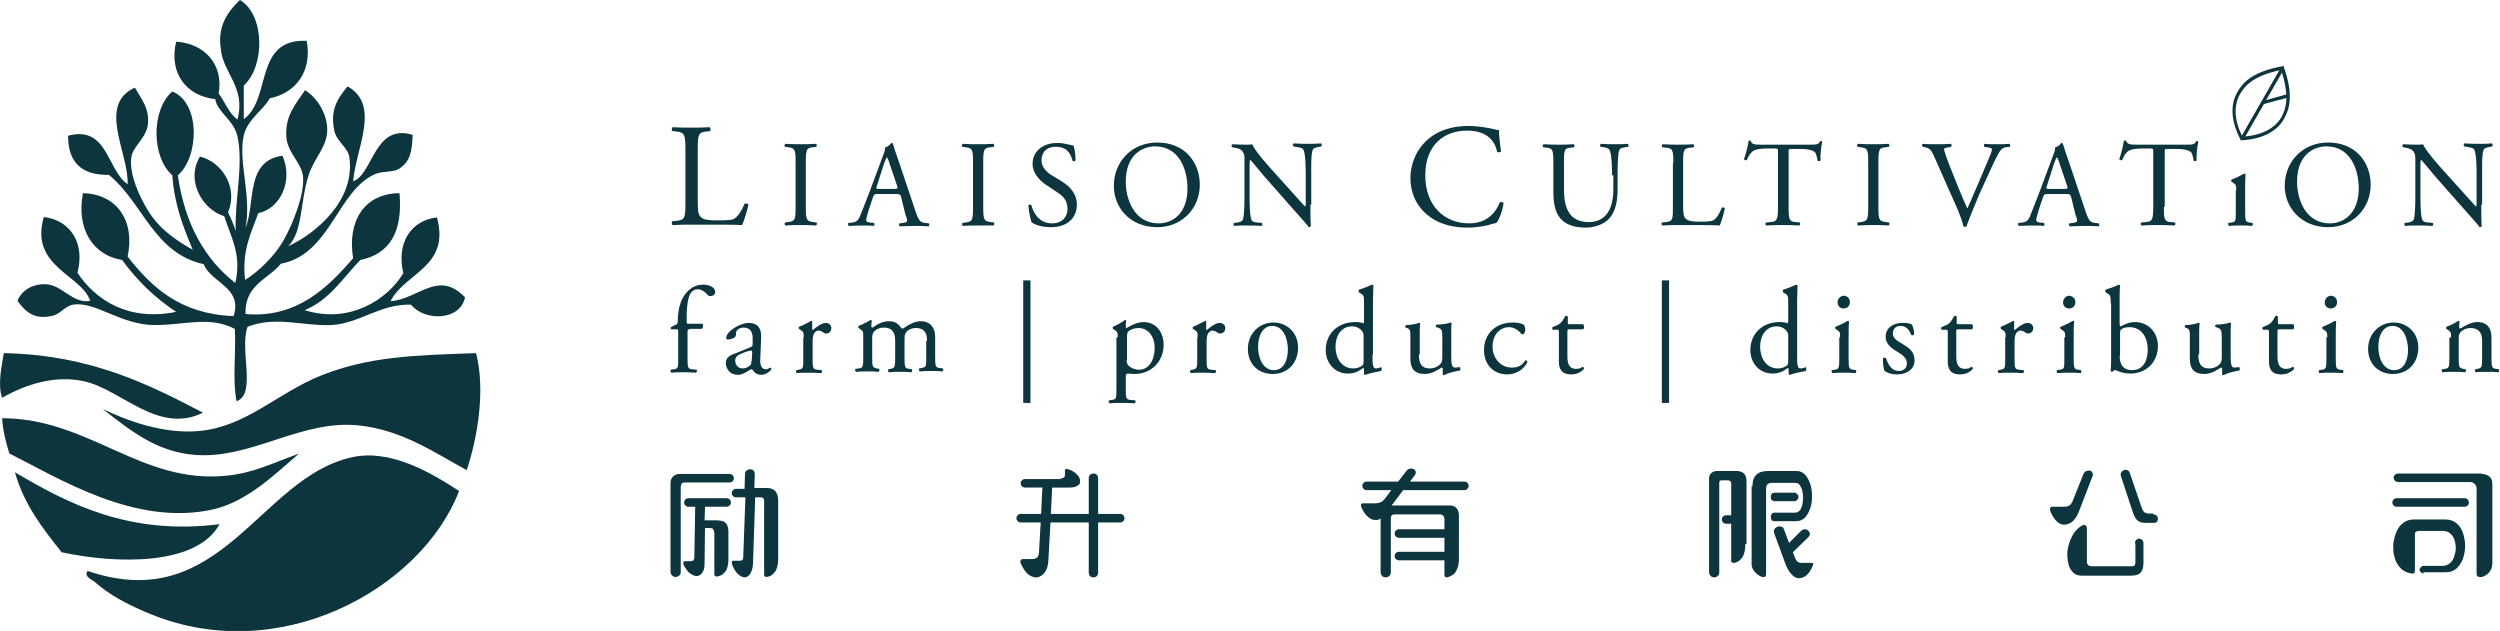
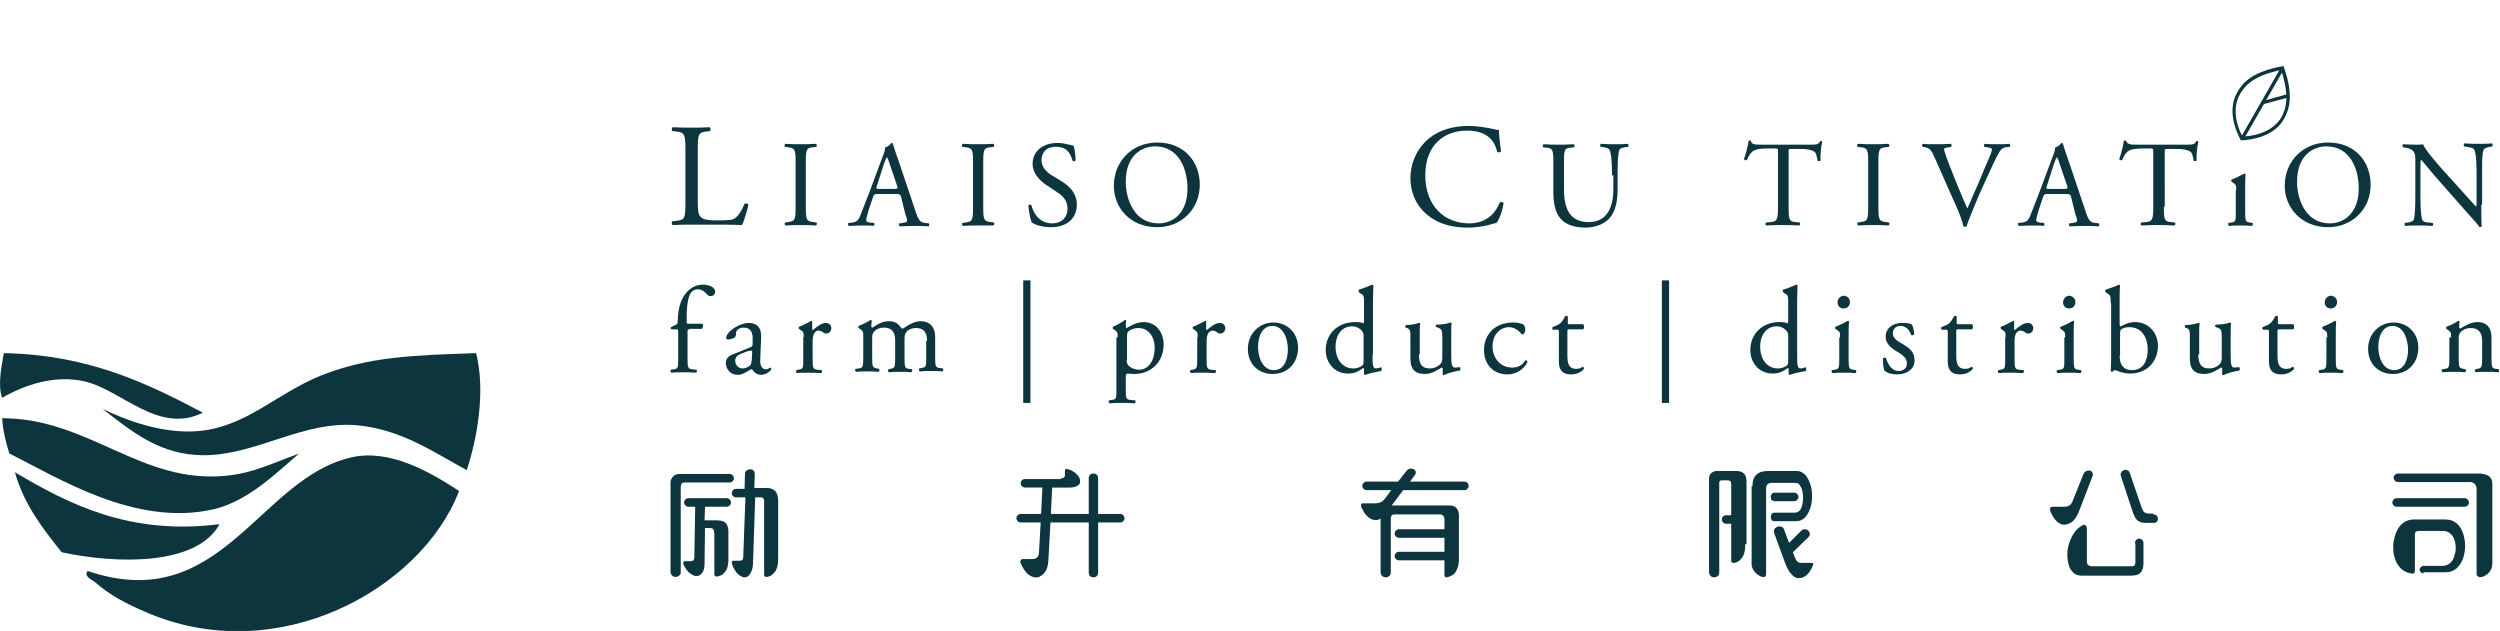
<svg xmlns="http://www.w3.org/2000/svg" version="1.1" id="Layer_1" x="0px" y="0px" width="587.6px" height="148.3px" viewBox="0 0 587.6 148.3" style="enable-background:new 0 0 587.6 148.3;" xml:space="preserve">
  <style type="text/css">
	.st0{fill:#0D353E;}
</style>
  <g id="XMLID_92_">
    <g id="XMLID_93_">
      <g id="XMLID_150_">
        <g id="XMLID_234_">
          <path id="XMLID_273_" class="st0" d="M161.1,35.3c0-3.6-0.1-4.2-2.2-4.4l-0.9-0.1c-0.2-0.1-0.1-0.8,0.1-0.9      c1.9,0.1,3.1,0.1,4.5,0.1c1.3,0,2.5,0,4.2-0.1c0.2,0.1,0.3,0.7,0.1,0.9l-0.8,0.1c-2,0.2-2.1,0.7-2.1,4.4v12      c0,2.2,0.1,3.1,0.7,3.7c0.4,0.4,1,0.8,3.8,0.8c2.9,0,3.7-0.1,4.2-0.5c0.7-0.4,1.6-1.7,2.3-3.4c0.2-0.2,0.9,0,0.9,0.2      c0,0.4-1,3.9-1.5,4.8c-1.8-0.1-5-0.1-8.6-0.1h-3.2c-1.5,0-2.6,0-4.5,0.1c-0.2-0.1-0.3-0.7-0.1-0.9l1-0.1c2-0.2,2.1-0.7,2.1-4.3      V35.3z" />
          <path id="XMLID_271_" class="st0" d="M187,38.3c0-3.1-0.1-3.5-1.8-3.7l-0.7-0.1c-0.2-0.1-0.1-0.6,0.1-0.7      c1.4,0.1,2.4,0.1,3.6,0.1c1.2,0,2.1,0,3.6-0.1c0.2,0.1,0.2,0.6,0.1,0.7l-0.7,0.1c-1.7,0.1-1.8,0.6-1.8,3.7v10.2      c0,3.1,0.1,3.5,1.8,3.7l0.7,0.1c0.2,0.1,0.1,0.6-0.1,0.7c-1.4-0.1-2.4-0.1-3.6-0.1c-1.2,0-2.2,0-3.6,0.1      c-0.2-0.1-0.2-0.6-0.1-0.7l0.7-0.1c1.7-0.2,1.8-0.6,1.8-3.7V38.3z" />
          <path id="XMLID_268_" class="st0" d="M211.8,46.3c-0.2-0.6-0.3-0.7-1.2-0.7h-4.3c-0.7,0-0.9,0.1-1.1,0.7l-1,3      c-0.4,1.3-0.6,2.1-0.6,2.4c0,0.3,0.1,0.5,0.8,0.6l1,0.1c0.2,0.1,0.2,0.6-0.1,0.7c-0.7-0.1-1.6-0.1-3-0.1c-1,0-2,0.1-2.8,0.1      c-0.2-0.1-0.2-0.6-0.1-0.7l1-0.1c0.7-0.1,1.3-0.4,1.7-1.4c0.5-1.3,1.3-3.2,2.5-6.4l2.9-7.8c0.4-1,0.6-1.6,0.5-2      c0.7-0.2,1.2-0.7,1.5-1.1c0.2,0,0.4,0.1,0.4,0.3c0.4,1.3,0.8,2.6,1.3,3.9l3.9,11.6c0.8,2.5,1.2,2.9,2.4,3l0.8,0.1      c0.2,0.1,0.1,0.6,0,0.7c-1.2-0.1-2.2-0.1-3.5-0.1c-1.4,0-2.5,0.1-3.3,0.1c-0.2-0.1-0.3-0.6-0.1-0.7l0.8-0.1c0.6-0.1,1-0.2,1-0.5      c0-0.3-0.1-0.8-0.4-1.5L211.8,46.3z M206.1,43.7c-0.2,0.7-0.2,0.7,0.6,0.7h3.5c0.8,0,0.9-0.1,0.6-0.9l-1.6-4.7      c-0.2-0.7-0.5-1.5-0.7-1.8h-0.1c-0.1,0.1-0.4,0.8-0.7,1.7L206.1,43.7z" />
          <path id="XMLID_266_" class="st0" d="M228.7,38.3c0-3.1-0.1-3.5-1.8-3.7l-0.7-0.1c-0.2-0.1-0.1-0.6,0.1-0.7      c1.4,0.1,2.4,0.1,3.6,0.1c1.1,0,2.1,0,3.6-0.1c0.2,0.1,0.2,0.6,0.1,0.7l-0.7,0.1c-1.7,0.1-1.8,0.6-1.8,3.7v10.2      c0,3.1,0.1,3.5,1.8,3.7l0.7,0.1c0.2,0.1,0.1,0.6-0.1,0.7C232,53,231,53,229.9,53c-1.2,0-2.2,0-3.6,0.1c-0.2-0.1-0.2-0.6-0.1-0.7      l0.7-0.1c1.7-0.2,1.8-0.6,1.8-3.7V38.3z" />
          <path id="XMLID_264_" class="st0" d="M247,53.4c-2.4,0-3.9-0.7-4.5-1.1c-0.3-0.6-0.7-2.7-0.8-4c0.1-0.2,0.6-0.3,0.7-0.1      c0.4,1.5,1.6,4.3,4.9,4.3c2.4,0,3.6-1.6,3.6-3.3c0-1.3-0.3-2.7-2.4-4l-2.7-1.8c-1.4-1-3.1-2.6-3.1-4.9c0-2.7,2.1-4.9,5.9-4.9      c0.9,0,1.9,0.2,2.7,0.4c0.4,0.1,0.8,0.2,1,0.2c0.3,0.7,0.5,2.3,0.5,3.5c-0.1,0.2-0.6,0.3-0.7,0.1c-0.4-1.4-1.1-3.3-3.9-3.3      c-2.8,0-3.4,1.9-3.4,3.2c0,1.7,1.4,2.9,2.4,3.5l2.3,1.4c1.8,1.1,3.6,2.8,3.6,5.5C253.1,51.3,250.8,53.4,247,53.4z" />
          <path id="XMLID_261_" class="st0" d="M261.8,43.7c0-5.8,4.3-10.2,10.2-10.2c6.6,0,10,4.8,10,9.9c0,5.8-4.4,10-10,10      C265.6,53.4,261.8,48.8,261.8,43.7z M279.1,44.3c0-4.7-2.1-9.9-7.6-9.9c-3,0-6.9,2-6.9,8.3c0,4.3,2.1,9.8,7.7,9.8      C275.9,52.5,279.1,49.9,279.1,44.3z" />
-           <path id="XMLID_259_" class="st0" d="M308,48.1c0,0.9,0,4.3,0.1,5c-0.1,0.2-0.2,0.3-0.5,0.3c-0.3-0.5-1.2-1.5-3.7-4.3l-6.7-7.6      c-0.8-0.9-2.7-3.3-3.3-3.9h-0.1c-0.1,0.3-0.1,1-0.1,1.9v6.3c0,1.4,0,5.1,0.5,6c0.2,0.3,0.7,0.5,1.5,0.5l0.9,0.1      c0.2,0.2,0.1,0.6-0.1,0.7c-1.3-0.1-2.3-0.1-3.4-0.1c-1.2,0-2,0-3,0.1c-0.2-0.1-0.2-0.6-0.1-0.7l0.8-0.1c0.7-0.1,1.1-0.3,1.3-0.6      c0.4-1,0.4-4.5,0.4-5.9v-8.3c0-0.8,0-1.4-0.6-2.1c-0.4-0.4-1.1-0.6-1.8-0.7l-0.5-0.1c-0.2-0.2-0.2-0.6,0.1-0.7      c1.2,0.1,2.7,0.1,3.3,0.1c0.5,0,1,0,1.3-0.1c0.6,1.5,4,5.3,4.9,6.3l2.8,3.1c2,2.2,3.4,3.8,4.7,5.2h0.1c0.1-0.1,0.1-0.6,0.1-1.2      v-6.2c0-1.3,0-5.1-0.6-6c-0.2-0.3-0.6-0.4-1.8-0.6l-0.5-0.1c-0.2-0.2-0.2-0.6,0.1-0.7c1.3,0.1,2.3,0.1,3.4,0.1c1.2,0,2,0,3-0.1      c0.2,0.1,0.2,0.5,0.1,0.7l-0.4,0.1c-0.9,0.1-1.5,0.4-1.6,0.6c-0.5,1-0.4,4.6-0.4,5.9V48.1z" />
          <path id="XMLID_257_" class="st0" d="M335.9,32.5c2.5-2,5.7-2.9,9.3-2.9c1.9,0,4.5,0.4,6.1,0.8c0.4,0.1,0.7,0.2,1,0.1      c0,0.8,0.2,3,0.5,5.1c-0.2,0.2-0.7,0.3-0.9,0.1c-0.5-2.3-2.1-5-7.1-5c-5.3,0-9.8,3.3-9.8,10.5c0,7.3,4.6,11.3,10.3,11.3      c4.5,0,6.4-2.9,7.2-4.9c0.2-0.2,0.8-0.1,0.9,0.1c-0.2,1.8-1.1,4.1-1.7,4.7c-0.4,0.1-0.8,0.2-1.2,0.3c-0.8,0.3-3.2,0.8-5.5,0.8      c-3.1,0-6.1-0.6-8.6-2.3c-2.8-1.9-4.9-5-4.9-9.5C331.6,37.9,333.3,34.6,335.9,32.5z" />
          <path id="XMLID_255_" class="st0" d="M378.9,41.2c0-1.8-0.1-5.1-0.6-6c-0.2-0.3-0.7-0.5-1.4-0.6l-0.7-0.1      c-0.2-0.2-0.1-0.6,0.1-0.7c1.1,0.1,2.2,0.1,3.3,0.1c1.2,0,2,0,3-0.1c0.2,0.1,0.2,0.5,0.1,0.7l-0.7,0.1c-0.7,0.1-1.3,0.3-1.4,0.7      c-0.4,1-0.4,4.3-0.4,5.9v3.3c0,2.5-0.4,5.2-2,6.9c-1.2,1.3-3.4,2.1-5.5,2.1c-2,0-4-0.4-5.4-1.6c-1.5-1.3-2.2-3.4-2.2-6.8v-6.8      c0-3-0.1-3.5-1.7-3.6l-0.7-0.1c-0.2-0.1-0.1-0.6,0.1-0.7c1.4,0.1,2.4,0.1,3.6,0.1c1.2,0,2.1,0,3.5-0.1c0.2,0.1,0.2,0.6,0.1,0.7      l-0.7,0.1c-1.7,0.1-1.7,0.6-1.7,3.6v6.2c0,4.6,1.4,7.7,5.8,7.7c4.2,0,5.8-3.3,5.8-7.7V41.2z" />
-           <path id="XMLID_253_" class="st0" d="M393.3,38.3c0-3-0.1-3.5-1.9-3.6l-0.7-0.1c-0.2-0.1-0.1-0.6,0.1-0.7      c1.6,0.1,2.6,0.1,3.7,0.1c1.1,0,2.1,0,3.5-0.1c0.2,0.1,0.2,0.6,0.1,0.7l-0.7,0.1c-1.7,0.1-1.8,0.6-1.8,3.6v10      c0,1.8,0.1,2.6,0.6,3.1c0.3,0.3,0.9,0.7,3.1,0.7c2.4,0,3.1-0.1,3.5-0.4c0.6-0.3,1.3-1.4,1.9-2.9c0.2-0.1,0.7,0,0.7,0.2      c0,0.3-0.8,3.3-1.2,4c-1.5-0.1-4.2-0.1-7.2-0.1h-2.6c-1.2,0-2.1,0-3.7,0.1c-0.2-0.1-0.2-0.6-0.1-0.7l0.9-0.1      c1.7-0.2,1.7-0.6,1.7-3.6V38.3z" />
          <path id="XMLID_251_" class="st0" d="M420.4,48.6c0,3,0.1,3.5,1.7,3.6l0.9,0.1c0.2,0.1,0.1,0.6-0.1,0.7      c-1.6-0.1-2.6-0.1-3.8-0.1c-1.2,0-2.2,0-4,0.1c-0.2-0.1-0.2-0.6,0-0.7l1-0.1c1.6-0.1,1.8-0.6,1.8-3.6V35.8c0-0.9,0-0.9-0.9-0.9      h-1.6c-1.2,0-2.8,0.1-3.5,0.7c-0.7,0.6-1,1.3-1.3,2c-0.2,0.2-0.6,0-0.7-0.2c0.5-1.3,0.9-3.1,1.1-4.3c0.1-0.1,0.5-0.1,0.5,0      c0.2,0.9,1.1,0.9,2.4,0.9h11.7c1.6,0,1.8-0.1,2.2-0.8c0.1-0.1,0.5,0,0.5,0.1c-0.3,1.2-0.5,3.5-0.4,4.4c-0.1,0.2-0.6,0.2-0.7,0.1      c-0.1-0.7-0.3-1.8-0.7-2.1c-0.7-0.5-1.8-0.7-3.3-0.7h-2c-0.9,0-0.8,0-0.8,1V48.6z" />
          <path id="XMLID_249_" class="st0" d="M439.1,38.3c0-3.1-0.1-3.5-1.8-3.7l-0.7-0.1c-0.2-0.1-0.1-0.6,0.1-0.7      c1.4,0.1,2.4,0.1,3.6,0.1c1.1,0,2.1,0,3.6-0.1c0.2,0.1,0.2,0.6,0.1,0.7l-0.7,0.1c-1.7,0.1-1.8,0.6-1.8,3.7v10.2      c0,3.1,0.1,3.5,1.8,3.7l0.7,0.1c0.2,0.1,0.1,0.6-0.1,0.7c-1.4-0.1-2.4-0.1-3.6-0.1c-1.2,0-2.2,0-3.6,0.1      c-0.2-0.1-0.2-0.6-0.1-0.7l0.7-0.1c1.7-0.2,1.8-0.6,1.8-3.7V38.3z" />
          <path id="XMLID_247_" class="st0" d="M454.7,37c-0.7-1.6-1.1-2.2-2.3-2.4l-0.5-0.1c-0.2-0.2-0.2-0.6,0.1-0.7      c0.8,0.1,1.8,0.1,3,0.1c1.3,0,2.3,0,3.5-0.1c0.2,0.1,0.3,0.5,0.1,0.7l-0.4,0.1c-1.1,0.1-1.3,0.3-1.3,0.5c0.1,0.3,0.5,1.8,1.4,4      c1.3,3.3,2.6,6.6,4.1,9.9c0.9-1.9,2.1-4.9,2.8-6.4c0.8-2,2.2-5.2,2.7-6.4c0.2-0.6,0.3-0.9,0.3-1.1s-0.3-0.4-1.3-0.5l-0.5-0.1      c-0.2-0.2-0.1-0.6,0.1-0.7c0.8,0.1,1.9,0.1,3,0.1c1,0,1.8,0,2.8-0.1c0.2,0.1,0.2,0.6,0.1,0.7l-0.9,0.1c-0.7,0.1-1.1,0.4-1.5,1      c-0.8,1.3-1.9,3.7-3.2,6.6l-1.6,3.5c-1.1,2.6-2.5,6-3,7.5c-0.1,0.1-0.2,0.1-0.3,0.1c-0.1,0-0.3,0-0.4-0.1      c-0.3-1.2-0.8-2.6-1.3-3.8L454.7,37z" />
          <path id="XMLID_244_" class="st0" d="M486.8,46.3c-0.2-0.6-0.3-0.7-1.2-0.7h-4.3c-0.7,0-0.9,0.1-1.1,0.7l-1,3      c-0.4,1.3-0.6,2.1-0.6,2.4c0,0.3,0.1,0.5,0.8,0.6l1,0.1c0.2,0.1,0.2,0.6-0.1,0.7c-0.7-0.1-1.6-0.1-3-0.1c-1,0-2,0.1-2.8,0.1      c-0.2-0.1-0.2-0.6-0.1-0.7l1-0.1c0.7-0.1,1.3-0.4,1.7-1.4c0.5-1.3,1.3-3.2,2.5-6.4l2.9-7.8c0.4-1,0.6-1.6,0.5-2      c0.7-0.2,1.2-0.7,1.5-1.1c0.2,0,0.4,0.1,0.4,0.3c0.4,1.3,0.8,2.6,1.3,3.9l3.9,11.6c0.8,2.5,1.2,2.9,2.4,3l0.8,0.1      c0.2,0.1,0.1,0.6,0,0.7c-1.2-0.1-2.2-0.1-3.5-0.1c-1.4,0-2.5,0.1-3.3,0.1c-0.2-0.1-0.3-0.6-0.1-0.7l0.8-0.1c0.6-0.1,1-0.2,1-0.5      c0-0.3-0.1-0.8-0.4-1.5L486.8,46.3z M481.1,43.7c-0.2,0.7-0.2,0.7,0.6,0.7h3.5c0.8,0,0.9-0.1,0.6-0.9l-1.6-4.7      c-0.2-0.7-0.5-1.5-0.7-1.8h-0.1c-0.1,0.1-0.4,0.8-0.7,1.7L481.1,43.7z" />
          <path id="XMLID_242_" class="st0" d="M508.6,48.6c0,3,0.1,3.5,1.7,3.6l0.9,0.1c0.2,0.1,0.1,0.6-0.1,0.7      c-1.6-0.1-2.6-0.1-3.8-0.1c-1.2,0-2.2,0-4,0.1c-0.2-0.1-0.2-0.6,0-0.7l1-0.1c1.6-0.1,1.8-0.6,1.8-3.6V35.8c0-0.9,0-0.9-0.9-0.9      h-1.6c-1.2,0-2.8,0.1-3.5,0.7c-0.7,0.6-1,1.3-1.3,2c-0.2,0.2-0.6,0-0.7-0.2c0.5-1.3,0.9-3.1,1.1-4.3c0.1-0.1,0.5-0.1,0.5,0      C500,34,501,34,502.3,34H514c1.6,0,1.8-0.1,2.2-0.8c0.1-0.1,0.5,0,0.5,0.1c-0.3,1.2-0.5,3.5-0.4,4.4c-0.1,0.2-0.6,0.2-0.7,0.1      c-0.1-0.7-0.3-1.8-0.7-2.1c-0.7-0.5-1.8-0.7-3.3-0.7h-2c-0.9,0-0.8,0-0.8,1V48.6z" />
          <path id="XMLID_240_" class="st0" d="M525.6,44.7c0-1.1,0-1.3-0.8-1.8l-0.3-0.2c-0.1-0.1-0.1-0.4,0-0.5c0.7-0.2,2.3-1,3-1.4      c0.1,0,0.3,0.1,0.3,0.2c-0.1,1-0.1,2.4-0.1,3.6v5.2c0,2.1,0.1,2.4,1.1,2.5l0.6,0.1c0.2,0.1,0.1,0.6-0.1,0.7      c-0.9-0.1-1.7-0.1-2.7-0.1c-1,0-1.9,0-2.7,0.1c-0.2-0.1-0.3-0.6-0.1-0.7l0.6-0.1c1.1-0.1,1.1-0.4,1.1-2.5V44.7z" />
          <path id="XMLID_237_" class="st0" d="M537,43.7c0-5.8,4.3-10.2,10.2-10.2c6.6,0,10,4.8,10,9.9c0,5.8-4.4,10-10,10      C540.9,53.4,537,48.8,537,43.7z M554.4,44.3c0-4.7-2.1-9.9-7.6-9.9c-3,0-6.9,2-6.9,8.3c0,4.3,2.1,9.8,7.7,9.8      C551.1,52.5,554.4,49.9,554.4,44.3z" />
          <path id="XMLID_235_" class="st0" d="M583.2,48.1c0,0.9,0,4.3,0.1,5c-0.1,0.2-0.2,0.3-0.5,0.3c-0.3-0.5-1.2-1.5-3.7-4.3      l-6.7-7.6c-0.8-0.9-2.7-3.3-3.3-3.9H569c-0.1,0.3-0.1,1-0.1,1.9v6.3c0,1.4,0,5.1,0.5,6c0.2,0.3,0.7,0.5,1.5,0.5l0.9,0.1      c0.2,0.2,0.1,0.6-0.1,0.7c-1.3-0.1-2.3-0.1-3.4-0.1c-1.2,0-2,0-3,0.1c-0.2-0.1-0.2-0.6-0.1-0.7l0.8-0.1c0.7-0.1,1.1-0.3,1.3-0.6      c0.4-1,0.4-4.5,0.4-5.9v-8.3c0-0.8,0-1.4-0.6-2.1c-0.4-0.4-1.1-0.6-1.8-0.7l-0.5-0.1c-0.2-0.2-0.2-0.6,0.1-0.7      c1.2,0.1,2.7,0.1,3.3,0.1c0.5,0,1,0,1.3-0.1c0.6,1.5,4,5.3,4.9,6.3l2.8,3.1c2,2.2,3.4,3.8,4.7,5.2h0.1c0.1-0.1,0.1-0.6,0.1-1.2      v-6.2c0-1.3,0-5.1-0.6-6c-0.2-0.3-0.6-0.4-1.8-0.6l-0.5-0.1c-0.2-0.2-0.2-0.6,0.1-0.7c1.3,0.1,2.3,0.1,3.4,0.1c1.2,0,2,0,3-0.1      c0.2,0.1,0.2,0.5,0.1,0.7l-0.4,0.1c-0.9,0.1-1.5,0.4-1.6,0.6c-0.5,1-0.4,4.6-0.4,5.9V48.1z" />
        </g>
        <g id="XMLID_173_">
          <path id="XMLID_232_" class="st0" d="M162.1,77.4c-0.5,0-0.5,0.1-0.5,0.8v6.1c0,2.1,0.1,2.4,1.1,2.5l1,0.1      c0.2,0.1,0.1,0.6-0.1,0.7c-1.3-0.1-2.1-0.1-3.1-0.1c-1,0-1.9,0-2.7,0.1c-0.2-0.1-0.3-0.6-0.1-0.7l0.6-0.1      c1.1-0.1,1.1-0.4,1.1-2.5v-6.1c0-0.8,0-0.8-0.6-0.8h-1c-0.2-0.1-0.2-0.4-0.1-0.5l1.2-0.6c0.2-0.1,0.4-0.3,0.4-0.6      c0-1.7,0.2-3.5,0.9-5.1c0.7-1.6,2.3-3.7,5.1-3.7c1.5,0,2.8,0.7,2.8,1.7c0,0.6-0.5,1-1.1,1c-0.3,0-0.5-0.1-0.7-0.3      c-0.5-0.6-1.3-1.3-2.3-1.3c-0.9,0-1.6,0.5-2,1.6c-0.5,1.3-0.6,3.4-0.6,4.9v0.8c0,0.8,0,0.8,0.5,0.8h3.2c0.3,0.3,0.1,1.1-0.2,1.2      H162.1z" />
          <path id="XMLID_229_" class="st0" d="M176.4,81.6c0.4-0.1,0.5-0.4,0.5-0.8l0-1.3c0-1.1-0.3-2.5-2.1-2.5c-0.8,0-1.8,0.4-1.8,1.3      c0,0.5-0.1,0.8-0.3,1c-0.4,0.3-1.2,0.5-1.6,0.5c-0.3,0-0.4-0.1-0.4-0.4c0-1.5,3.2-3.5,5.3-3.5c2,0,3,1.2,2.9,3.4l-0.2,5      c-0.1,1.3,0.2,2.5,1.3,2.5c0.3,0,0.5-0.1,0.7-0.2c0.1-0.1,0.3-0.2,0.4-0.2c0.1,0,0.2,0.2,0.2,0.4c0,0.1-1,1.3-2.4,1.3      c-0.7,0-1.4-0.3-1.8-0.9c-0.1-0.2-0.3-0.4-0.5-0.4c-0.2,0-0.5,0.3-1.1,0.6c-0.6,0.3-1.2,0.7-2,0.7c-0.8,0-1.5-0.2-2-0.7      c-0.5-0.5-0.9-1.2-0.9-2c0-1.1,0.5-1.8,2.4-2.4L176.4,81.6z M174.6,86.6c0.6,0,1.4-0.4,1.7-0.7c0.3-0.3,0.3-0.7,0.4-1.4l0.1-1.7      c0-0.3-0.1-0.4-0.3-0.4c-0.2,0-0.7,0.1-1.2,0.3c-1.7,0.6-2.5,1-2.5,2.1C172.8,85.4,173.2,86.6,174.6,86.6z" />
          <path id="XMLID_227_" class="st0" d="M188.9,79.3c0-1.1,0-1.3-0.8-1.8l-0.3-0.2c-0.1-0.1-0.1-0.4,0-0.5c0.7-0.2,2.2-1,2.9-1.4      c0.1,0,0.2,0.1,0.2,0.2v1.7c0,0.1,0,0.2,0.1,0.3c1-0.8,2.1-1.7,3.1-1.7c0.7,0,1.3,0.5,1.3,1.2c0,1-0.8,1.3-1.2,1.3      c-0.3,0-0.4-0.1-0.6-0.2c-0.4-0.3-0.8-0.5-1.2-0.5c-0.5,0-0.8,0.3-1,0.6c-0.3,0.4-0.4,1.2-0.4,2.2v3.9c0,2.1,0.1,2.4,1.1,2.5      l1,0.1c0.2,0.1,0.1,0.6-0.1,0.7c-1.3-0.1-2.2-0.1-3.1-0.1c-1,0-1.9,0-2.6,0.1c-0.2-0.1-0.3-0.6-0.1-0.7l0.5-0.1      c1.1-0.2,1.1-0.4,1.1-2.5V79.3z" />
          <path id="XMLID_225_" class="st0" d="M217.9,80.1c0-2-0.8-3-2.6-3c-1.1,0-2,0.5-2.3,1c-0.3,0.4-0.4,0.7-0.4,1.7v4.4      c0,2.1,0.1,2.4,1.1,2.5l0.6,0.1c0.2,0.1,0.1,0.6-0.1,0.7c-0.8-0.1-1.7-0.1-2.7-0.1c-1,0-1.8,0-2.6,0.1c-0.2-0.1-0.2-0.6-0.1-0.7      l0.5-0.1c1-0.2,1.1-0.4,1.1-2.5v-4.2c0-1.9-0.8-3-2.6-3c-1.2,0-2,0.5-2.4,1c-0.3,0.3-0.4,0.7-0.4,1.6v4.5c0,2.1,0.1,2.3,1.1,2.5      l0.5,0.1c0.2,0.1,0.1,0.6-0.1,0.7c-0.8-0.1-1.6-0.1-2.6-0.1c-1,0-1.9,0-2.7,0.1c-0.2-0.1-0.3-0.6-0.1-0.7l0.7-0.1      c1-0.1,1.1-0.4,1.1-2.5v-5c0-1.1,0-1.3-0.8-1.8l-0.3-0.2c-0.1-0.1-0.1-0.4,0-0.5c0.6-0.2,2.3-1,2.8-1.4c0.1,0,0.3,0.1,0.3,0.2      c-0.1,0.7-0.1,1.1-0.1,1.3c0,0.2,0.1,0.3,0.3,0.3c1.1-0.8,2.4-1.5,3.8-1.5c1.4,0,2.2,0.5,3,1.7c0.3,0.1,0.5-0.1,0.7-0.2      c1.1-0.8,2.5-1.5,3.8-1.5c2.3,0,3.4,1.6,3.4,3.6v4.9c0,2.1,0.1,2.4,1.1,2.5l0.7,0.1c0.2,0.1,0.1,0.6-0.1,0.7      c-0.9-0.1-1.8-0.1-2.7-0.1c-1,0-1.8,0-2.6,0.1c-0.2-0.1-0.3-0.6-0.1-0.7l0.5-0.1c1.1-0.2,1.1-0.4,1.1-2.5V80.1z" />
          <path id="XMLID_223_" class="st0" d="M242.2,94.7h-1.7V65.9h1.7V94.7z" />
          <path id="XMLID_220_" class="st0" d="M262.7,79.3c0-1.1,0-1.3-0.8-1.8l-0.3-0.2c-0.1-0.1-0.1-0.4,0-0.5c0.7-0.3,2.1-1,2.8-1.6      c0.2,0,0.3,0.1,0.3,0.2c-0.1,0.5-0.1,1-0.1,1.3c0,0.2,0.1,0.4,0.2,0.4c0.4-0.2,2.2-1.4,4-1.4c2.9,0,4.7,2.4,4.7,5.3      c0,4-2.9,6.9-6.9,6.9c-0.5,0-1.3-0.1-1.6-0.1c-0.3,0.1-0.4,0.2-0.4,0.8v3c0,2,0.1,2.3,1.1,2.4l1.1,0.1c0.2,0.1,0.1,0.6-0.1,0.7      c-1.4-0.1-2.2-0.1-3.2-0.1c-1,0-1.9,0-2.7,0.1c-0.2-0.1-0.3-0.6-0.1-0.7l0.6-0.1c1.1-0.1,1.1-0.4,1.1-2.5V79.3z M264.8,84.6      c0,0.9,0.3,1.3,0.9,1.7c0.6,0.4,1.4,0.6,2,0.6c2.3,0,3.7-2.2,3.7-5.2c0-2.3-1.3-4.6-3.8-4.6c-1.2,0-2.1,0.5-2.4,0.8      c-0.3,0.3-0.3,0.7-0.3,1.7V84.6z" />
          <path id="XMLID_218_" class="st0" d="M281.5,79.3c0-1.1,0-1.3-0.8-1.8l-0.3-0.2c-0.1-0.1-0.1-0.4,0-0.5c0.6-0.2,2.2-1,2.9-1.4      c0.1,0,0.2,0.1,0.2,0.2v1.7c0,0.1,0,0.2,0.1,0.3c1-0.8,2.1-1.7,3.1-1.7c0.7,0,1.3,0.5,1.3,1.2c0,1-0.8,1.3-1.2,1.3      c-0.3,0-0.4-0.1-0.6-0.2c-0.4-0.3-0.9-0.5-1.2-0.5c-0.4,0-0.8,0.3-1,0.6c-0.3,0.4-0.4,1.2-0.4,2.2v3.9c0,2.1,0.1,2.4,1.1,2.5      l1,0.1c0.2,0.1,0.1,0.6-0.1,0.7c-1.3-0.1-2.2-0.1-3.1-0.1c-1,0-1.9,0-2.6,0.1c-0.2-0.1-0.3-0.6-0.1-0.7l0.5-0.1      c1-0.2,1.1-0.4,1.1-2.5V79.3z" />
          <path id="XMLID_215_" class="st0" d="M305.1,81.7c0,3.6-2.4,6.2-6,6.2c-3.3,0-5.8-2.3-5.8-5.9c0-3.6,2.7-6.2,6-6.2      C302.5,75.8,305.1,78.2,305.1,81.7z M299,76.6c-1.9,0-3.3,1.8-3.3,5c0,2.6,1.2,5.4,3.7,5.4c2.5,0,3.3-2.6,3.3-4.9      C302.7,79.7,301.7,76.6,299,76.6z" />
          <path id="XMLID_212_" class="st0" d="M322.6,83.3c0,2.3,0,3.3,0.8,3.3c0.3,0,0.8-0.1,1.2-0.3c0.2,0.1,0.2,0.8,0,0.9      c-1.2,0.2-2.9,0.6-3.7,0.9c-0.2,0-0.3-0.1-0.3-0.2v-0.5c0-0.4,0-0.8-0.1-0.9h-0.1c-1.2,0.9-2.2,1.3-3.6,1.3      c-3.1,0-5.2-2.5-5.2-5.5c0-4,3-6.6,6.9-6.6c1,0,1.6,0.1,1.9,0.3c0.1,0,0.2-0.2,0.2-0.4v-4.3c0-1.7,0-1.9-0.9-2.4l-0.3-0.2      c-0.1-0.1-0.1-0.5,0-0.6c0.7-0.2,2-0.7,3.1-1.2c0.1,0,0.2,0.1,0.3,0.2c0,0.9-0.1,2.3-0.1,3.6V83.3z M320.5,79      c0-0.6-0.1-0.8-0.3-1.1c-0.4-0.6-1.3-1.2-2.4-1.2c-2.6,0-3.9,2.3-3.9,4.8c0,2.6,1.4,5.1,4.2,5.1c0.8,0,1.7-0.3,2.2-0.8      c0.2-0.2,0.2-0.6,0.2-1.1V79z" />
          <path id="XMLID_210_" class="st0" d="M333.5,83.3c0,2,0.5,3.3,2.6,3.3c0.8,0,1.7-0.3,2.3-0.9c0.4-0.3,0.6-0.8,0.6-1.7v-4.7      c0-1.9-0.2-1.9-1-2.3l-0.4-0.1c-0.2-0.1-0.2-0.5,0-0.6c1.1,0,2.7-0.2,3.3-0.5c0.1,0,0.2,0.1,0.3,0.2c-0.1,0.5-0.1,1.4-0.1,2.5      v4.8c0,2.3,0.1,3.1,0.9,3.1c0.3,0,0.7-0.1,1.1-0.1c0.2,0.1,0.2,0.7,0,0.8c-1.1,0.2-2.7,0.5-3.7,1.1c-0.1,0-0.3-0.1-0.3-0.2v-1.2      c0-0.3-0.1-0.4-0.3-0.4c-0.8,0.5-2.2,1.5-3.9,1.5c-2.5,0-3.4-1.3-3.4-3.6v-4.8c0-1.8,0-2.1-0.8-2.4l-0.3-0.1      c-0.2-0.1-0.1-0.5,0.1-0.6c1.3,0,2.4-0.3,3-0.5c0.2,0,0.3,0.1,0.3,0.2c-0.1,0.5-0.1,1.1-0.1,2.5V83.3z" />
          <path id="XMLID_208_" class="st0" d="M358.1,76.3c0.2,0.2,0.4,0.7,0.4,1.2c0,0.5-0.3,1.1-0.6,1.1c-0.1,0-0.3-0.1-0.4-0.2      c-0.6-0.8-1.7-1.5-2.8-1.5c-2,0-3.9,1.6-3.9,4.6c0,2.2,1.5,4.9,4.6,4.9c1.6,0,2.5-0.7,3.1-1.7c0.2-0.1,0.5,0.1,0.5,0.4      c-1,2.1-3.1,2.9-4.7,2.9c-1.5,0-2.9-0.5-3.9-1.5c-1-1-1.6-2.4-1.6-4.3c0-3.1,2.1-6.4,6.9-6.4C356.3,75.8,357.4,75.9,358.1,76.3z      " />
          <path id="XMLID_206_" class="st0" d="M368.9,77.4c-0.5,0-0.5,0.1-0.5,0.7v5.4c0,1.7,0.2,3.2,2.1,3.2c0.3,0,0.5-0.1,0.8-0.1      c0.3-0.1,0.6-0.4,0.7-0.4c0.2,0,0.3,0.3,0.3,0.5c-0.5,0.6-1.5,1.3-3,1.3c-2.4,0-2.9-1.4-2.9-3.1v-6.6c0-0.8,0-0.8-0.6-0.8h-0.8      c-0.2-0.1-0.2-0.4-0.1-0.6c0.8-0.3,1.5-0.6,1.8-0.9c0.4-0.3,0.9-1.1,1.2-1.7c0.1-0.1,0.5-0.1,0.6,0.1v1.3c0,0.5,0,0.5,0.5,0.5      h3.1c0.3,0.3,0.3,1,0,1.2H368.9z" />
          <path id="XMLID_204_" class="st0" d="M392.3,94.7h-1.7V65.9h1.7V94.7z" />
          <path id="XMLID_201_" class="st0" d="M422.4,83.3c0,2.3,0,3.3,0.8,3.3c0.3,0,0.8-0.1,1.2-0.3c0.2,0.1,0.2,0.8,0,0.9      c-1.2,0.2-2.9,0.6-3.7,0.9c-0.2,0-0.3-0.1-0.3-0.2v-0.5c0-0.4,0-0.8-0.1-0.9h-0.1c-1.2,0.9-2.2,1.3-3.6,1.3      c-3.1,0-5.2-2.5-5.2-5.5c0-4,3-6.6,6.8-6.6c1,0,1.6,0.1,1.9,0.3c0.1,0,0.2-0.2,0.2-0.4v-4.3c0-1.7,0-1.9-0.9-2.4l-0.3-0.2      c-0.1-0.1-0.1-0.5,0-0.6c0.7-0.2,2-0.7,3.1-1.2c0.1,0,0.2,0.1,0.3,0.2c0,0.9-0.1,2.3-0.1,3.6V83.3z M420.3,79      c0-0.6-0.1-0.8-0.3-1.1c-0.4-0.6-1.3-1.2-2.4-1.2c-2.6,0-3.9,2.3-3.9,4.8c0,2.6,1.4,5.1,4.2,5.1c0.8,0,1.7-0.3,2.2-0.8      c0.2-0.2,0.2-0.6,0.2-1.1V79z" />
          <path id="XMLID_198_" class="st0" d="M432.5,79.3c0-1.1,0-1.3-0.8-1.8l-0.3-0.2c-0.1-0.1-0.1-0.4,0-0.5c0.6-0.2,2.3-1,2.9-1.4      c0.1,0,0.3,0.1,0.3,0.2c-0.1,1-0.1,2.4-0.1,3.6v5.2c0,2.1,0.1,2.4,1.1,2.5l0.6,0.1c0.2,0.1,0.1,0.6-0.1,0.7      c-0.8-0.1-1.7-0.1-2.7-0.1c-1,0-1.9,0-2.7,0.1c-0.2-0.1-0.3-0.6-0.1-0.7l0.6-0.1c1-0.1,1.1-0.4,1.1-2.5V79.3z M434.8,71      c0,1-0.7,1.5-1.5,1.5c-0.9,0-1.4-0.7-1.4-1.4c0-0.9,0.7-1.6,1.5-1.6C434.3,69.6,434.8,70.2,434.8,71z" />
          <path id="XMLID_196_" class="st0" d="M449.4,76.3c0.3,0.6,0.5,1.6,0.5,2.3c-0.1,0.2-0.5,0.3-0.7,0.1c-0.5-1.3-1.3-2.1-2.5-2.1      c-1.1,0-1.8,0.7-1.8,1.8c0,1.2,1.2,1.8,2.2,2.4c1.5,0.9,2.9,1.8,2.9,3.9c0,2.2-2,3.3-4.1,3.3c-1.3,0-2.3-0.3-3-0.9      c-0.2-0.5-0.4-2-0.3-2.9c0.1-0.2,0.5-0.2,0.7,0c0.5,1.6,1.4,3,3,3c1,0,1.9-0.6,1.9-1.8c0-1.3-1.1-2-2.2-2.7      c-1.6-0.9-2.8-2-2.8-3.5c0-2.1,1.7-3.3,3.9-3.3C448.1,75.8,449.1,76.1,449.4,76.3z" />
          <path id="XMLID_194_" class="st0" d="M460.3,77.4c-0.5,0-0.5,0.1-0.5,0.7v5.4c0,1.7,0.2,3.2,2.1,3.2c0.3,0,0.5-0.1,0.8-0.1      c0.3-0.1,0.6-0.4,0.7-0.4c0.2,0,0.3,0.3,0.3,0.5c-0.5,0.6-1.5,1.3-3,1.3c-2.4,0-2.9-1.4-2.9-3.1v-6.6c0-0.8,0-0.8-0.6-0.8h-0.8      c-0.2-0.1-0.2-0.4-0.1-0.6c0.8-0.3,1.5-0.6,1.8-0.9c0.4-0.3,0.9-1.1,1.2-1.7c0.1-0.1,0.5-0.1,0.6,0.1v1.3c0,0.5,0,0.5,0.5,0.5      h3.1c0.3,0.3,0.3,1,0,1.2H460.3z" />
          <path id="XMLID_192_" class="st0" d="M471.4,79.3c0-1.1,0-1.3-0.8-1.8l-0.3-0.2c-0.1-0.1-0.1-0.4,0-0.5c0.6-0.2,2.2-1,2.9-1.4      c0.1,0,0.2,0.1,0.2,0.2v1.7c0,0.1,0,0.2,0.1,0.3c1-0.8,2.1-1.7,3.1-1.7c0.7,0,1.3,0.5,1.3,1.2c0,1-0.8,1.3-1.2,1.3      c-0.3,0-0.4-0.1-0.6-0.2c-0.4-0.3-0.8-0.5-1.2-0.5c-0.5,0-0.8,0.3-1,0.6c-0.3,0.4-0.4,1.2-0.4,2.2v3.9c0,2.1,0.1,2.4,1.1,2.5      l1,0.1c0.2,0.1,0.1,0.6-0.1,0.7c-1.3-0.1-2.2-0.1-3.1-0.1c-1,0-1.9,0-2.6,0.1c-0.2-0.1-0.3-0.6-0.1-0.7l0.5-0.1      c1.1-0.2,1.1-0.4,1.1-2.5V79.3z" />
          <path id="XMLID_189_" class="st0" d="M485.4,79.3c0-1.1,0-1.3-0.8-1.8l-0.3-0.2c-0.1-0.1-0.1-0.4,0-0.5c0.7-0.2,2.3-1,2.9-1.4      c0.1,0,0.3,0.1,0.3,0.2c-0.1,1-0.1,2.4-0.1,3.6v5.2c0,2.1,0.1,2.4,1.1,2.5l0.6,0.1c0.2,0.1,0.1,0.6-0.1,0.7      c-0.9-0.1-1.7-0.1-2.7-0.1c-1,0-1.9,0-2.7,0.1c-0.2-0.1-0.3-0.6-0.1-0.7l0.6-0.1c1.1-0.1,1.1-0.4,1.1-2.5V79.3z M487.8,71      c0,1-0.7,1.5-1.5,1.5c-0.9,0-1.4-0.7-1.4-1.4c0-0.9,0.7-1.6,1.5-1.6C487.2,69.6,487.8,70.2,487.8,71z" />
          <path id="XMLID_186_" class="st0" d="M496.1,71.3c0-1.7,0-1.9-0.9-2.4l-0.3-0.2c-0.1-0.1-0.1-0.5,0-0.6c0.7-0.3,2-0.6,3.1-1.2      c0.1,0,0.2,0.1,0.3,0.2c-0.1,1-0.1,2.3-0.1,3.6v5.4c0,0.5,0.1,0.6,0.3,0.6c0.7-0.4,1.9-1,3.3-1c3.2,0,5.4,2.5,5.4,5.6      c0,3.8-2.7,6.5-6.5,6.5c-1,0-1.8-0.2-2.4-0.4c-0.6-0.2-1-0.4-1.2-0.4c-0.2,0-0.5,0.2-0.6,0.4c0,0-0.1,0-0.1,0      c-0.1,0-0.2-0.1-0.3-0.2c0-0.4,0.1-1,0.1-2.4V71.3z M498.2,83.6c0,1,0.2,1.9,0.7,2.5c0.5,0.6,1.2,0.9,2.2,0.9      c2.7,0,3.7-2.3,3.7-4.8c0-3-1.5-5.3-4.3-5.3c-0.9,0-1.5,0.2-1.9,0.5c-0.3,0.2-0.3,0.5-0.3,1.6V83.6z" />
          <path id="XMLID_184_" class="st0" d="M516.7,83.3c0,2,0.5,3.3,2.6,3.3c0.8,0,1.7-0.3,2.3-0.9c0.4-0.3,0.6-0.8,0.6-1.7v-4.7      c0-1.9-0.2-1.9-1-2.3l-0.4-0.1c-0.2-0.1-0.2-0.5,0-0.6c1.1,0,2.7-0.2,3.3-0.5c0.1,0,0.2,0.1,0.3,0.2c-0.1,0.5-0.1,1.4-0.1,2.5      v4.8c0,2.3,0.1,3.1,0.9,3.1c0.3,0,0.7-0.1,1.1-0.1c0.2,0.1,0.2,0.7,0,0.8c-1.1,0.2-2.7,0.5-3.7,1.1c-0.1,0-0.3-0.1-0.3-0.2v-1.2      c0-0.3-0.1-0.4-0.3-0.4c-0.8,0.5-2.2,1.5-3.9,1.5c-2.5,0-3.4-1.3-3.4-3.6v-4.8c0-1.8,0-2.1-0.8-2.4l-0.3-0.1      c-0.2-0.1-0.1-0.5,0.1-0.6c1.3,0,2.4-0.3,3-0.5c0.2,0,0.3,0.1,0.3,0.2c-0.1,0.5-0.1,1.1-0.1,2.5V83.3z" />
          <path id="XMLID_182_" class="st0" d="M535.8,77.4c-0.5,0-0.5,0.1-0.5,0.7v5.4c0,1.7,0.2,3.2,2.1,3.2c0.3,0,0.5-0.1,0.8-0.1      c0.3-0.1,0.6-0.4,0.7-0.4c0.2,0,0.3,0.3,0.3,0.5c-0.5,0.6-1.5,1.3-3,1.3c-2.4,0-2.9-1.4-2.9-3.1v-6.6c0-0.8,0-0.8-0.6-0.8h-0.8      c-0.2-0.1-0.2-0.4-0.1-0.6c0.8-0.3,1.5-0.6,1.8-0.9c0.4-0.3,0.9-1.1,1.2-1.7c0.1-0.1,0.5-0.1,0.6,0.1v1.3c0,0.5,0,0.5,0.5,0.5      h3.1c0.3,0.3,0.3,1,0,1.2H535.8z" />
          <path id="XMLID_179_" class="st0" d="M547,79.3c0-1.1,0-1.3-0.8-1.8l-0.3-0.2c-0.1-0.1-0.1-0.4,0-0.5c0.6-0.2,2.3-1,2.9-1.4      c0.1,0,0.3,0.1,0.3,0.2c-0.1,1-0.1,2.4-0.1,3.6v5.2c0,2.1,0.1,2.4,1.1,2.5l0.6,0.1c0.2,0.1,0.1,0.6-0.1,0.7      c-0.9-0.1-1.7-0.1-2.7-0.1c-1,0-1.9,0-2.7,0.1c-0.2-0.1-0.3-0.6-0.1-0.7l0.6-0.1c1-0.1,1.1-0.4,1.1-2.5V79.3z M549.3,71      c0,1-0.7,1.5-1.5,1.5c-0.9,0-1.4-0.7-1.4-1.4c0-0.9,0.7-1.6,1.5-1.6C548.8,69.6,549.3,70.2,549.3,71z" />
          <path id="XMLID_176_" class="st0" d="M568.4,81.7c0,3.6-2.4,6.2-6,6.2c-3.3,0-5.8-2.3-5.8-5.9c0-3.6,2.7-6.2,6-6.2      C565.8,75.8,568.4,78.2,568.4,81.7z M562.3,76.6c-1.9,0-3.3,1.8-3.3,5c0,2.6,1.2,5.4,3.7,5.4s3.3-2.6,3.3-4.9      C565.9,79.7,565,76.6,562.3,76.6z" />
          <path id="XMLID_174_" class="st0" d="M576.1,79.3c0-1.1,0-1.3-0.8-1.8l-0.3-0.2c-0.1-0.1-0.1-0.4,0-0.5c0.7-0.2,2.3-1,2.8-1.4      c0.1,0,0.3,0.1,0.3,0.2c-0.1,0.7-0.1,1.1-0.1,1.3c0,0.2,0.1,0.3,0.3,0.3c1.2-0.7,2.5-1.5,4-1.5c2.4,0,3.3,1.6,3.3,3.6v4.9      c0,2.1,0.1,2.4,1.1,2.5l0.6,0.1c0.2,0.1,0.1,0.6-0.1,0.7c-0.8-0.1-1.7-0.1-2.7-0.1c-1,0-1.9,0-2.6,0.1c-0.2-0.1-0.3-0.6-0.1-0.7      l0.5-0.1c1-0.2,1.1-0.4,1.1-2.5V80c0-1.6-0.7-2.9-2.7-2.9c-1.1,0-2,0.5-2.4,1c-0.4,0.5-0.4,0.9-0.4,1.7v4.4      c0,2.1,0.1,2.3,1.1,2.5l0.5,0.1c0.2,0.1,0.1,0.6-0.1,0.7c-0.8-0.1-1.6-0.1-2.6-0.1c-1,0-1.9,0-2.7,0.1c-0.2-0.1-0.3-0.6-0.1-0.7      l0.6-0.1c1-0.1,1.1-0.4,1.1-2.5V79.3z" />
        </g>
        <g id="XMLID_151_">
          <path id="XMLID_169_" class="st0" d="M160,134.5c0,0.4-0.1,0.6-0.4,0.8c-0.2,0.2-0.5,0.3-0.8,0.3c-0.3,0-0.6-0.1-0.8-0.3      c-0.2-0.2-0.4-0.5-0.4-0.9v-20.9c0-0.6,0.2-1.1,0.6-1.5c0.4-0.4,0.9-0.6,1.5-0.6h11.7c0.3,0,0.6,0.1,0.8,0.3      c0.2,0.2,0.3,0.5,0.3,0.7c0,0.3-0.1,0.5-0.3,0.7c-0.2,0.2-0.4,0.3-0.8,0.3h-10.6c-0.3,0-0.5,0.1-0.6,0.3      c-0.1,0.2-0.2,0.4-0.2,0.7V134.5z M165.7,119.3l-0.1,3h3c0.5,0,0.9,0.1,1.3,0.2c0.3,0.1,0.6,0.3,0.8,0.6      c0.2,0.2,0.3,0.5,0.4,0.9c0.1,0.3,0.1,0.7,0.1,1v6.8c0,0.5-0.1,1-0.2,1.4c-0.1,0.5-0.3,0.9-0.6,1.2c-0.2,0.3-0.5,0.6-0.9,0.8      c-0.4,0.2-0.7,0.3-1.2,0.3c-0.1,0-0.2-0.1-0.3-0.2c-0.1-0.1-0.1-0.2-0.1-0.4v-9.5c0-0.3-0.1-0.6-0.2-0.9c-0.1-0.3-0.5-0.4-1-0.4      h-1l-0.1,8.4c0,1-0.2,1.7-0.6,2.2c-0.4,0.5-0.8,0.7-1.3,0.7c-0.5,0-1-0.3-1.6-0.7c-0.5-0.4-1-1.1-1.4-1.9      c-0.1-0.2-0.1-0.5-0.1-0.6c0.1-0.2,0.2-0.3,0.5-0.3h1.2c0.3,0,0.5-0.1,0.7-0.2c0.1-0.2,0.2-0.4,0.2-0.8l0.2-11.8h-1.6      c-0.3,0-0.5-0.1-0.7-0.3c-0.2-0.2-0.3-0.4-0.3-0.7c0-0.3,0.1-0.5,0.3-0.7c0.2-0.2,0.4-0.3,0.7-0.3h9c0.3,0,0.5,0.1,0.7,0.3      c0.2,0.2,0.3,0.4,0.3,0.7c0,0.3-0.1,0.5-0.3,0.7c-0.2,0.2-0.4,0.3-0.7,0.3H165.7z M177.3,114.7h3.1c0.8,0,1.4,0.3,1.9,0.8      c0.4,0.6,0.6,1.2,0.6,2.1v13.6c0,0.5,0,1-0.1,1.5c-0.1,0.5-0.2,0.9-0.4,1.3c-0.2,0.4-0.5,0.7-0.8,1c-0.3,0.3-0.8,0.5-1.3,0.6      c-0.2,0-0.4,0-0.5-0.1c-0.2-0.1-0.2-0.3-0.2-0.5v-17.4c0-0.2-0.1-0.4-0.2-0.5c-0.1-0.1-0.3-0.2-0.5-0.2h-1.4l-0.5,15.3      c0,1.2-0.3,2.1-0.7,2.7c-0.4,0.6-0.8,0.8-1.3,0.8c-0.5,0-1-0.3-1.6-0.8c-0.5-0.5-1-1.3-1.3-2.2c-0.1-0.2-0.1-0.4-0.1-0.6      c0-0.2,0.2-0.3,0.4-0.3h1.4c0.4,0,0.6-0.1,0.7-0.2c0.1-0.1,0.2-0.4,0.2-0.8l0.5-13.9H173c-0.3,0-0.5-0.1-0.7-0.3      c-0.2-0.2-0.3-0.4-0.3-0.7c0-0.3,0.1-0.5,0.3-0.7c0.2-0.2,0.4-0.3,0.7-0.3h2l0.1-3.5c0-0.3,0.1-0.6,0.4-0.8      c0.2-0.2,0.5-0.3,0.8-0.3c0.3,0,0.6,0.1,0.8,0.3c0.2,0.2,0.3,0.5,0.3,0.8L177.3,114.7z" />
          <path id="XMLID_167_" class="st0" d="M249.4,112.4c0.4,0,0.6-0.1,0.7-0.2c0.1-0.1,0.2-0.3,0.2-0.5v-1.1c0-0.2,0.1-0.3,0.2-0.3      c0.1-0.1,0.3-0.1,0.5,0c0.4,0.1,0.8,0.2,1.2,0.5c0.4,0.2,0.7,0.5,1,0.8c0.3,0.3,0.5,0.6,0.6,1c0.1,0.4,0.1,0.7,0,1      c-0.1,0.3-0.4,0.5-0.8,0.7c-0.4,0.2-1,0.3-1.7,0.3h-4l-0.3,6.2h8.9v-8.4c0-0.3,0.1-0.6,0.3-0.8c0.2-0.2,0.5-0.3,0.8-0.3      c0.3,0,0.6,0.1,0.8,0.3c0.2,0.2,0.3,0.5,0.3,0.8v8.4h5.2c0.3,0,0.5,0.1,0.7,0.3c0.2,0.2,0.3,0.4,0.3,0.7c0,0.3-0.1,0.5-0.3,0.7      c-0.2,0.2-0.4,0.3-0.7,0.3h-5.2v11.8c0,0.3-0.1,0.6-0.3,0.8c-0.2,0.2-0.5,0.3-0.8,0.3c-0.3,0-0.6-0.1-0.8-0.3      c-0.2-0.2-0.3-0.5-0.3-0.8v-11.8h-9l-0.5,9.1c-0.1,1.1-0.3,1.9-0.8,2.6c-0.5,0.7-1.1,1-1.7,1.2c-0.7,0.1-1.4-0.1-2.1-0.6      c-0.7-0.5-1.3-1.4-1.9-2.7c-0.1-0.2-0.1-0.5,0-0.7c0.1-0.2,0.3-0.3,0.5-0.3h2.1c0.3,0,0.6,0,0.8-0.1c0.2-0.1,0.4-0.2,0.5-0.3      c0.1-0.1,0.2-0.3,0.3-0.5c0-0.2,0.1-0.4,0.1-0.6l0.4-7.1h-4.7c-0.3,0-0.5-0.1-0.7-0.3c-0.2-0.2-0.3-0.4-0.3-0.7      c0-0.3,0.1-0.5,0.3-0.7c0.2-0.2,0.4-0.3,0.7-0.3h4.8l0.3-6.2h-4c-0.3,0-0.6-0.1-0.8-0.3c-0.2-0.2-0.3-0.4-0.3-0.7      c0-0.3,0.1-0.5,0.3-0.7c0.2-0.2,0.4-0.3,0.8-0.3H249.4z" />
          <path id="XMLID_165_" class="st0" d="M342.9,131.8c0,0.4-0.1,0.8-0.2,1.3c-0.1,0.4-0.3,0.8-0.5,1.2c-0.2,0.4-0.5,0.7-0.9,0.9      c-0.4,0.3-0.8,0.4-1.2,0.5c-0.2,0-0.3,0-0.4-0.1c-0.1-0.1-0.2-0.2-0.2-0.4v-3.5h-10.7c-0.3,0-0.5-0.1-0.7-0.3      c-0.2-0.2-0.3-0.4-0.3-0.7c0-0.3,0.1-0.5,0.3-0.7c0.2-0.2,0.4-0.3,0.7-0.3h10.7v-3.3h-10.7c-0.3,0-0.5-0.1-0.7-0.3      c-0.2-0.2-0.3-0.4-0.3-0.7c0-0.3,0.1-0.5,0.3-0.7c0.2-0.2,0.4-0.3,0.7-0.3h10.7V122c0-0.3-0.1-0.6-0.3-0.8      c-0.2-0.2-0.5-0.3-0.8-0.3h-10.6c-0.6,0-0.9,0.3-0.9,0.9v12.7c0,0.4-0.1,0.7-0.4,0.9c-0.2,0.2-0.5,0.3-0.8,0.3      c-0.3,0-0.6-0.1-0.8-0.3c-0.2-0.2-0.4-0.5-0.4-0.9v-12.6c-0.5,0.3-1,0.4-1.4,0.3c-0.5,0-0.9-0.2-1.3-0.5c-0.4-0.3-0.7-0.6-1-1      c-0.3-0.4-0.5-0.9-0.8-1.4c-0.1-0.2-0.1-0.5-0.1-0.7c0-0.2,0.2-0.3,0.5-0.3h2.7c0.6,0,1.1-0.1,1.5-0.3c0.4-0.2,0.7-0.5,1-0.9      l1.4-1.9h-5.8c-0.3,0-0.5-0.1-0.7-0.3c-0.2-0.2-0.3-0.4-0.3-0.7c0-0.3,0.1-0.5,0.3-0.7c0.2-0.2,0.4-0.3,0.7-0.3h7.4l1.8-2.3      c0.2-0.3,0.5-0.6,0.8-0.7c0.3-0.1,0.6-0.1,0.9,0c0.3,0.1,0.5,0.3,0.6,0.5c0.1,0.3,0.1,0.6-0.1,0.9l-1.2,1.6h12.8      c0.3,0,0.5,0.1,0.7,0.3c0.2,0.2,0.3,0.5,0.3,0.7c0,0.3-0.1,0.5-0.3,0.7c-0.2,0.2-0.4,0.3-0.7,0.3h-14.4l-2.7,3.6h13.6      c0.7,0,1.3,0.2,1.6,0.6c0.4,0.4,0.6,1,0.6,1.7V131.8z" />
          <path id="XMLID_160_" class="st0" d="M410.2,127.9c0,0.5,0,1-0.1,1.5c-0.1,0.5-0.2,0.9-0.4,1.3c-0.2,0.4-0.5,0.7-0.8,1      c-0.3,0.3-0.8,0.5-1.3,0.6c-0.2,0-0.4,0-0.5-0.1c-0.2-0.1-0.2-0.3-0.2-0.5v-8.6h-1.2c-0.3,0-0.5-0.1-0.7-0.3      c-0.2-0.2-0.3-0.4-0.3-0.7c0-0.3,0.1-0.5,0.3-0.7c0.2-0.2,0.4-0.3,0.7-0.3h1.2v-7.5c0-0.2-0.1-0.3-0.2-0.5      c-0.1-0.1-0.3-0.2-0.5-0.2h-1.6c-0.2,0-0.4,0.1-0.4,0.2c-0.1,0.1-0.1,0.3-0.1,0.5v20.9c0,0.4-0.1,0.7-0.4,0.9      c-0.2,0.2-0.5,0.3-0.8,0.3c-0.3,0-0.6-0.1-0.8-0.3c-0.2-0.2-0.4-0.5-0.4-0.9v-22.1c0-0.5,0.2-0.9,0.5-1.2      c0.4-0.3,0.8-0.5,1.3-0.5h4.6c0.8,0,1.4,0.2,1.8,0.6c0.4,0.4,0.6,1,0.6,1.8V127.9z M411.9,114.3c0-1.3,0.3-2.2,1-2.8      c0.7-0.6,1.6-0.8,2.7-0.8h6.7c0.8,0,1.4,0.3,2,0.9c0.5,0.6,0.9,1.3,1.2,2.2c0.3,0.9,0.4,1.8,0.4,2.8c0,1-0.1,2-0.4,2.8      c-0.3,0.9-0.7,1.6-1.2,2.2c-0.6,0.6-1.3,0.9-2.1,0.9H417c-0.3,0-0.5-0.1-0.6-0.3c-0.1-0.2-0.2-0.5-0.2-0.7s0.1-0.5,0.2-0.7      c0.1-0.2,0.4-0.3,0.6-0.3h4.9c0.4,0,0.8-0.2,1.1-0.5c0.3-0.4,0.5-0.8,0.6-1.3c0.1-0.5,0.2-1.1,0.2-1.7c0-0.6-0.1-1.2-0.2-1.7      c-0.1-0.5-0.4-1-0.6-1.3c-0.3-0.4-0.6-0.5-1-0.5H417c-0.3,0-0.6,0-0.8,0c-0.2,0-0.4,0.1-0.6,0.2c-0.2,0.1-0.3,0.3-0.4,0.5      c-0.1,0.3-0.1,0.6-0.1,1V135c0,0.2-0.1,0.4-0.2,0.5c-0.1,0.1-0.3,0.2-0.6,0.1c-0.2,0-0.5-0.1-0.8-0.3c-0.3-0.2-0.6-0.4-0.8-0.6      c-0.3-0.3-0.5-0.6-0.7-0.9c-0.2-0.4-0.3-0.8-0.3-1.2V114.3z M417.2,117.8c-0.3,0-0.6-0.1-0.8-0.3c-0.2-0.2-0.2-0.5-0.2-0.7      c0-0.3,0.1-0.5,0.2-0.7c0.2-0.2,0.4-0.3,0.8-0.3h4.5c0.3,0,0.5,0.1,0.7,0.3c0.2,0.2,0.3,0.4,0.3,0.7c0,0.3-0.1,0.5-0.3,0.7      c-0.2,0.2-0.4,0.3-0.7,0.3H417.2z M421.4,129.8l0.5,1.3c0.2,0.4,0.3,0.7,0.6,0.9c0.2,0.2,0.5,0.3,0.9,0.3h2.4      c0.4,0,0.5,0.2,0.3,0.6c-0.4,1-0.9,1.8-1.5,2.3s-1.2,0.7-1.8,0.7c-0.6,0-1.2-0.3-1.7-0.9c-0.6-0.6-1.1-1.5-1.5-2.6l-2.6-7.1      c-0.1-0.4-0.1-0.7,0.1-1c0.2-0.2,0.4-0.4,0.7-0.5c0.3-0.1,0.6-0.1,0.9,0c0.3,0.1,0.5,0.3,0.6,0.6l1.2,3.2l2.8-2.8      c0.3-0.3,0.6-0.4,0.9-0.4c0.3,0,0.6,0.1,0.8,0.3c0.2,0.2,0.3,0.4,0.4,0.7c0,0.3-0.1,0.6-0.4,0.9L421.4,129.8z" />
          <path id="XMLID_156_" class="st0" d="M488.6,120.3c-0.5,1.2-1.1,2.1-1.8,2.5c-0.7,0.4-1.3,0.6-2,0.5c-0.6-0.1-1.2-0.5-1.7-1.1      c-0.5-0.6-0.9-1.3-1.2-2.1c-0.1-0.2-0.1-0.5,0-0.7c0.1-0.2,0.2-0.3,0.5-0.3h2.8c0.5,0,0.9-0.1,1.2-0.3c0.3-0.2,0.5-0.5,0.7-0.9      l2.6-6.5c0.2-0.4,0.4-0.6,0.7-0.7c0.3-0.1,0.6-0.1,0.8-0.1c0.3,0.1,0.5,0.2,0.6,0.5c0.1,0.2,0.2,0.6,0,0.9L488.6,120.3z       M501.8,127.7c0-0.3,0.1-0.6,0.3-0.8c0.2-0.2,0.4-0.3,0.7-0.3c0.2,0,0.5,0.1,0.7,0.3c0.2,0.2,0.3,0.4,0.3,0.8v4.7      c0,0.9-0.2,1.7-0.7,2.2c-0.4,0.5-1.2,0.7-2.2,0.7h-11.6c-0.8,0-1.5-0.2-2-0.7c-0.5-0.5-0.9-1.1-1.1-1.9      c-0.2-0.8-0.3-1.6-0.3-2.5c0-0.9,0.2-1.8,0.5-2.7c0.3-0.9,0.7-1.7,1.2-2.4c0.5-0.7,1.1-1.2,1.8-1.6c0.4-0.2,0.6-0.2,0.8,0      c0.2,0.2,0.3,0.4,0.3,0.6v7.9c0,0.3,0.1,0.6,0.3,0.8c0.2,0.2,0.5,0.3,0.8,0.3h9.5c0.3,0,0.5-0.1,0.6-0.2      c0.1-0.2,0.2-0.4,0.2-0.6V127.7z M506.1,120.9c0.3,0,0.6,0.1,0.8,0.3c0.2,0.2,0.3,0.5,0.3,0.7c0,0.3-0.1,0.5-0.2,0.7      c-0.2,0.2-0.4,0.3-0.8,0.3h-1.9c-0.3,0-0.5,0-0.8-0.1c-0.3,0-0.6-0.1-0.8-0.3c-0.3-0.1-0.5-0.4-0.7-0.6      c-0.2-0.3-0.4-0.7-0.6-1.2l-2.9-8.8c-0.1-0.3-0.1-0.6,0.1-0.9c0.2-0.2,0.3-0.4,0.6-0.5c0.3-0.1,0.5-0.1,0.8,0      c0.3,0.1,0.5,0.4,0.6,0.7l2.7,7.9c0.2,0.6,0.4,1,0.6,1.2c0.2,0.2,0.6,0.4,1,0.4H506.1z" />
          <path id="XMLID_152_" class="st0" d="M563.3,119.1c-0.3,0-0.5-0.1-0.7-0.3c-0.2-0.2-0.3-0.4-0.3-0.7c0-0.3,0.1-0.5,0.3-0.7      c0.2-0.2,0.4-0.3,0.7-0.3h16c0.3,0,0.5,0.1,0.7,0.3c0.2,0.2,0.3,0.5,0.3,0.7c0,0.3-0.1,0.5-0.3,0.7c-0.2,0.2-0.4,0.3-0.7,0.3      H563.3z M569.6,134.8c-0.2,0-0.4-0.1-0.6-0.3c-0.2-0.2-0.3-0.4-0.3-0.6c0-0.2,0.1-0.4,0.3-0.6c0.2-0.2,0.4-0.3,0.6-0.3h4.5      c0.6,0,1.2-0.2,1.7-0.6c0.5-0.4,0.8-0.9,1-1.5c0.2-0.6,0.4-1.3,0.4-2c0-0.7-0.1-1.4-0.3-2c-0.2-0.6-0.5-1.1-1-1.5      c-0.4-0.4-1-0.6-1.7-0.6h-5.8c-0.2,0-0.4,0.1-0.6,0.2c-0.1,0.2-0.2,0.3-0.2,0.6v8.6c0,0.2-0.1,0.4-0.2,0.5      c-0.1,0.1-0.3,0.2-0.5,0.1c-0.8-0.1-1.4-0.3-2-0.7c-0.6-0.4-1-0.9-1.4-1.5c-0.4-0.6-0.6-1.3-0.8-2c-0.2-0.8-0.2-1.5-0.2-2.3      c0-0.8,0.2-1.5,0.4-2.3c0.2-0.7,0.5-1.4,0.9-2c0.4-0.6,0.9-1,1.5-1.4c0.6-0.3,1.2-0.5,2-0.5h7.5c1,0,1.9,0.3,2.6,0.9      c0.7,0.6,1.2,1.4,1.5,2.3c0.3,0.9,0.5,1.9,0.5,3c0,1.1-0.2,2.1-0.5,3c-0.3,0.9-0.9,1.7-1.5,2.3c-0.7,0.6-1.5,0.9-2.5,0.9H569.6z       M583.3,111.4c0.7,0,1.3,0.2,1.8,0.6c0.5,0.4,0.7,1,0.7,1.7v18.7c0,0.4-0.1,0.8-0.2,1.2c-0.2,0.4-0.4,0.8-0.7,1.1      c-0.3,0.3-0.6,0.5-1,0.7c-0.4,0.2-0.8,0.3-1.2,0.2c-0.1,0-0.3,0-0.4-0.2c-0.1-0.1-0.2-0.2-0.2-0.4v-20.1c0-0.4-0.1-0.8-0.4-1.1      c-0.3-0.3-0.6-0.5-1.2-0.5h-16.8c-0.3,0-0.6-0.1-0.8-0.3c-0.2-0.2-0.3-0.5-0.3-0.7c0-0.3,0.1-0.5,0.3-0.7      c0.2-0.2,0.4-0.3,0.8-0.3H583.3z" />
        </g>
      </g>
      <g id="XMLID_94_">
        <g id="XMLID_95_">
          <g id="XMLID_96_">
            <g id="XMLID_97_">
              <g id="XMLID_98_">
                <g id="XMLID_128_">
                  <g id="XMLID_144_">
                    <g id="XMLID_145_">
                      <g id="XMLID_146_">
                        <path id="XMLID_147_" class="st0" d="M526.7,33c-2.9-5.5-2.1-9.2-0.8-11.4c1.3-2.3,3.6-4.8,10.9-6.1L526.7,33z              M526.5,22.1c-1.5,2.7-1.4,6.1,0.5,9.9l8.9-15.5C529.8,17.8,527.7,20,526.5,22.1z" />
                      </g>
                    </g>
                  </g>
                  <g id="XMLID_139_">
                    <g id="XMLID_140_">
                      <g id="XMLID_141_">
                        <g id="XMLID_142_">
                          <path id="XMLID_10_" class="st0" d="M530.2,18" />
                        </g>
                      </g>
                    </g>
                  </g>
                  <g id="XMLID_134_">
                    <g id="XMLID_135_">
                      <g id="XMLID_136_">
                        <g id="XMLID_137_">
                          <path id="XMLID_9_" class="st0" d="M532,24.3" />
                        </g>
                      </g>
                    </g>
                  </g>
                  <g id="XMLID_129_">
                    <g id="XMLID_130_">
                      <g id="XMLID_131_">
                        <g id="XMLID_132_">
                          <path id="XMLID_8_" class="st0" d="M523.7,24" />
                        </g>
                      </g>
                    </g>
                  </g>
                </g>
                <g id="XMLID_102_">
                  <g id="XMLID_122_">
                    <g id="XMLID_123_">
                      <g id="XMLID_124_">
                        <path id="XMLID_125_" class="st0" d="M536.7,15.5c2.5,6.9,1.4,10.2,0.1,12.5c-1.2,2.1-4,4.7-10.2,5L536.7,15.5z              M536.2,16.6l-8.9,15.5c4.3-0.3,7.3-1.9,8.9-4.5C537.3,25.6,538.2,22.7,536.2,16.6z" />
                      </g>
                    </g>
                  </g>
                  <g id="XMLID_117_">
                    <g id="XMLID_118_">
                      <g id="XMLID_119_">
                        <g id="XMLID_120_">
                          <path id="XMLID_5_" class="st0" d="M537.8,22.4" />
                        </g>
                      </g>
                    </g>
                  </g>
                  <g id="XMLID_112_">
                    <g id="XMLID_113_">
                      <g id="XMLID_114_">
                        <g id="XMLID_115_">
                          <path id="XMLID_4_" class="st0" d="M531.5,24" />
                        </g>
                      </g>
                    </g>
                  </g>
                  <g id="XMLID_107_">
                    <g id="XMLID_108_">
                      <g id="XMLID_109_">
                        <g id="XMLID_110_">
                          <path id="XMLID_3_" class="st0" d="M535.8,31" />
                        </g>
                      </g>
                    </g>
                  </g>
                  <g id="XMLID_103_">
                    <g id="XMLID_104_">
                      <g id="XMLID_105_">
                        <polygon id="XMLID_2_" class="st0" points="531.5,24.6 532,23.7 537.7,22.1 537.9,22.9            " />
                      </g>
                    </g>
                  </g>
                </g>
                <g id="XMLID_99_">
                  <g id="XMLID_100_">
                    <polygon id="XMLID_1_" class="st0" points="527.5,32.5 526.8,32.1 535.8,16.4 536.5,16.8          " />
                  </g>
                </g>
              </g>
            </g>
          </g>
        </g>
      </g>
    </g>
  </g>
  <g id="XMLID_275_">
    <g id="XMLID_276_">
      <path id="XMLID_90_" class="st0" d="M111.9,83c2.3,9,0.2,20.3-2.2,27.5c-7.9-4.3-15.2-9.4-25.3-10.5c-12.9-1.4-24.2,7.1-36.7,7    c-9.9-0.1-16.3-5.2-23.6-10.9c5.5,2.7,14.4,6,22.7,5.2c11.1-1,18.3-8.9,28.8-13.1C86.8,83.8,97.1,83.5,111.9,83z" />
      <path id="XMLID_89_" class="st0" d="M82.6,107.5c9.1-2.1,18.7,3.6,25.3,7.9c-8.8,23-42.7,42-73.8,28.4c-4.4-1.9-8.3-3.9-11.8-7    c-0.6-0.5-2.7-1.3-1.7-2.6C52,144.9,60.8,112.4,82.6,107.5z" />
      <path id="XMLID_88_" class="st0" d="M53.3,111.8c6.2-0.6,10.9-3,17-5.2c-5.1,4.3-11.9,11.2-20.1,13.1c-18.4,4.2-36.5-7.4-48-13.1    c-0.8-2.6-1.5-5.2-1.7-8.3C20.9,98.3,33.2,113.9,53.3,111.8z" />
      <path id="XMLID_87_" class="st0" d="M3.5,111c12.5,7.4,26.9,14.9,48.1,12.2c-5.3,9.8-24.2,9.4-37.1,6.6    C10.1,124.3,5.7,118.7,3.5,111z" />
      <path id="XMLID_86_" class="st0" d="M47.7,97c-10.6,5.2-19.2-5.5-28-7.4c-6.9-1.5-13.8,0.8-19.2,3.9c-1.1-3-0.1-7.6,0.4-10.5    C20.8,83.4,34.4,90,47.7,97z" />
-       <path id="XMLID_85_" class="st0" d="M66,62c-3,3.7-8.5,4.9-8.3,11.8c12.1,1.1,19.5-6.4,25.3-13.1c-1.4-8.5,2.4-15.2,10.9-15.3    c0.8,9.1-2.3,14.3-9.2,15.7c-4.1,4.2-7.2,9.4-13.1,11.8c10.5,3.3,19.4-2.4,23.2-8.7c-1.7-7.1,1.8-12.4,7.9-13.1    c3.2,11.7-7.6,13-10.9,19.7c6.6-0.5,11.2-7.5,17.5-0.9c-1.2,5.6-9.6,5.6-12.7,1.7c-7.3-0.2-12.2,4.5-18.8,4.8    c-6.4,0.3-13-2.2-19.6,0.4c-2,5.4,2.2,15.8-2.6,17.5c-1-4.8-0.1-11.5-0.4-17c-6.1-3.1-11.6-0.9-18.8-0.9c-8,0-13.9-5.6-19.2-4.8    c-1.9,0.3-3,2.2-4.8,2.6c-3.8,0.9-6-0.3-8.3-3.5c1.2-2.9,4.1-4,6.6-3.9c3.9,0.1,6.4,4.7,10.5,3.9c-2.1-6.2-14.3-8-10.9-19.7    c6,0.7,9.8,5.9,7.9,13.1c4.2,6.3,11.8,11.5,23.2,9.2c-5-3.3-9.2-7.4-12.7-12.2c-7-1.1-10.8-7.5-9.2-15.7    c7.9,0.2,12.3,6.4,10.5,14.9c5.7,7.3,12.4,13.5,24.9,14c2.2-6.8-5.3-7.8-7-12.2c-11.8-2.6-14.3-14.5-22.3-21    c-6.4,0.1-9.6-2.9-9.6-9.2c9.3-2.5,9.1,8,14,11.4c0.3-7.3-7.2-18.7,1.7-22.7c1.8,3.1,3.3,4.8,3.1,8.3c-0.2,3.4-3.5,5.4-3.9,7.9    c-0.7,4.1,2.1,9.8,3.9,12.7c2.7,4.4,6.6,7,10.5,9.2c-2.2-5.3-4.3-10.5-4.8-17.5c-4.9-4.3-5-15.4,0-19.7c6.7,2.7,6.3,15.4,1.3,19.7    c1.6,11.3,6.3,19.7,13.5,25.3c1.6-6.7-1.1-10.9-2.6-15.7c-4.9-1.4-9.2-8.2-5.7-14c5,1.2,9.1,7.1,6.6,13.1c0.7,1.4,1.3,2.8,1.8,4.4    c-0.3-6.9,1.9-15.7,0.4-22.3c-0.9-3.9-4.8-5.7-5.2-8.7c-6.6-0.7-11-5.9-9.2-13.5c6.7,0.4,11.2,5.4,10,12.2c1.5,2,2.4,4.6,4.4,6.1    c2.1-7.5-3.5-11.1-3.9-16.6C51.2,6.8,52.8,3.4,56.4,0c5.9,3.5,5.9,15.6,0.9,20.1c0,2.6,0,5.2,0,7.9C63.9,23.3,59.6,9,72.1,9.6    c1.3,7.2-2.6,12.3-8.7,13.5c-1.5,2.8-5.2,4.9-6.1,8.7c-1.4,6.1,1.9,14.3,0.4,21.8c2.4-5.9-0.1-15.8,8.7-17    c2.6,6-0.6,12.5-5.7,13.5c-1.6,4.6-3.9,8.6-3.1,15.7c2.9-1.8,6.9-5.4,9.2-9.6c2-3.6,4.9-10.6,4.4-14.9c-0.4-3.1-3.7-5.5-3.9-9.2    c-0.3-4.8,2-7.4,4.4-10.9c3,1.9,5,5.5,5.2,8.7c0.3,4.5-3,6.9-4.4,11.4c-2,6.3-1.3,13.2-4.8,16.6c6.5-3,15.9-10.8,14.4-21    c-0.3-2.2-3-3.7-3.5-6.1c-1-4.6,0.4-7.3,3.1-10.5c7.8,4.4,2,14.4,1.3,22.3c4.7-1.6,4.9-13.7,14-10.9c-0.2,4-0.5,6.1-3.1,7.9    c-1.5,1-3.7,0.5-5.7,1.3c-8.8,3.8-10.5,18.6-21.8,21" />
    </g>
  </g>
</svg>